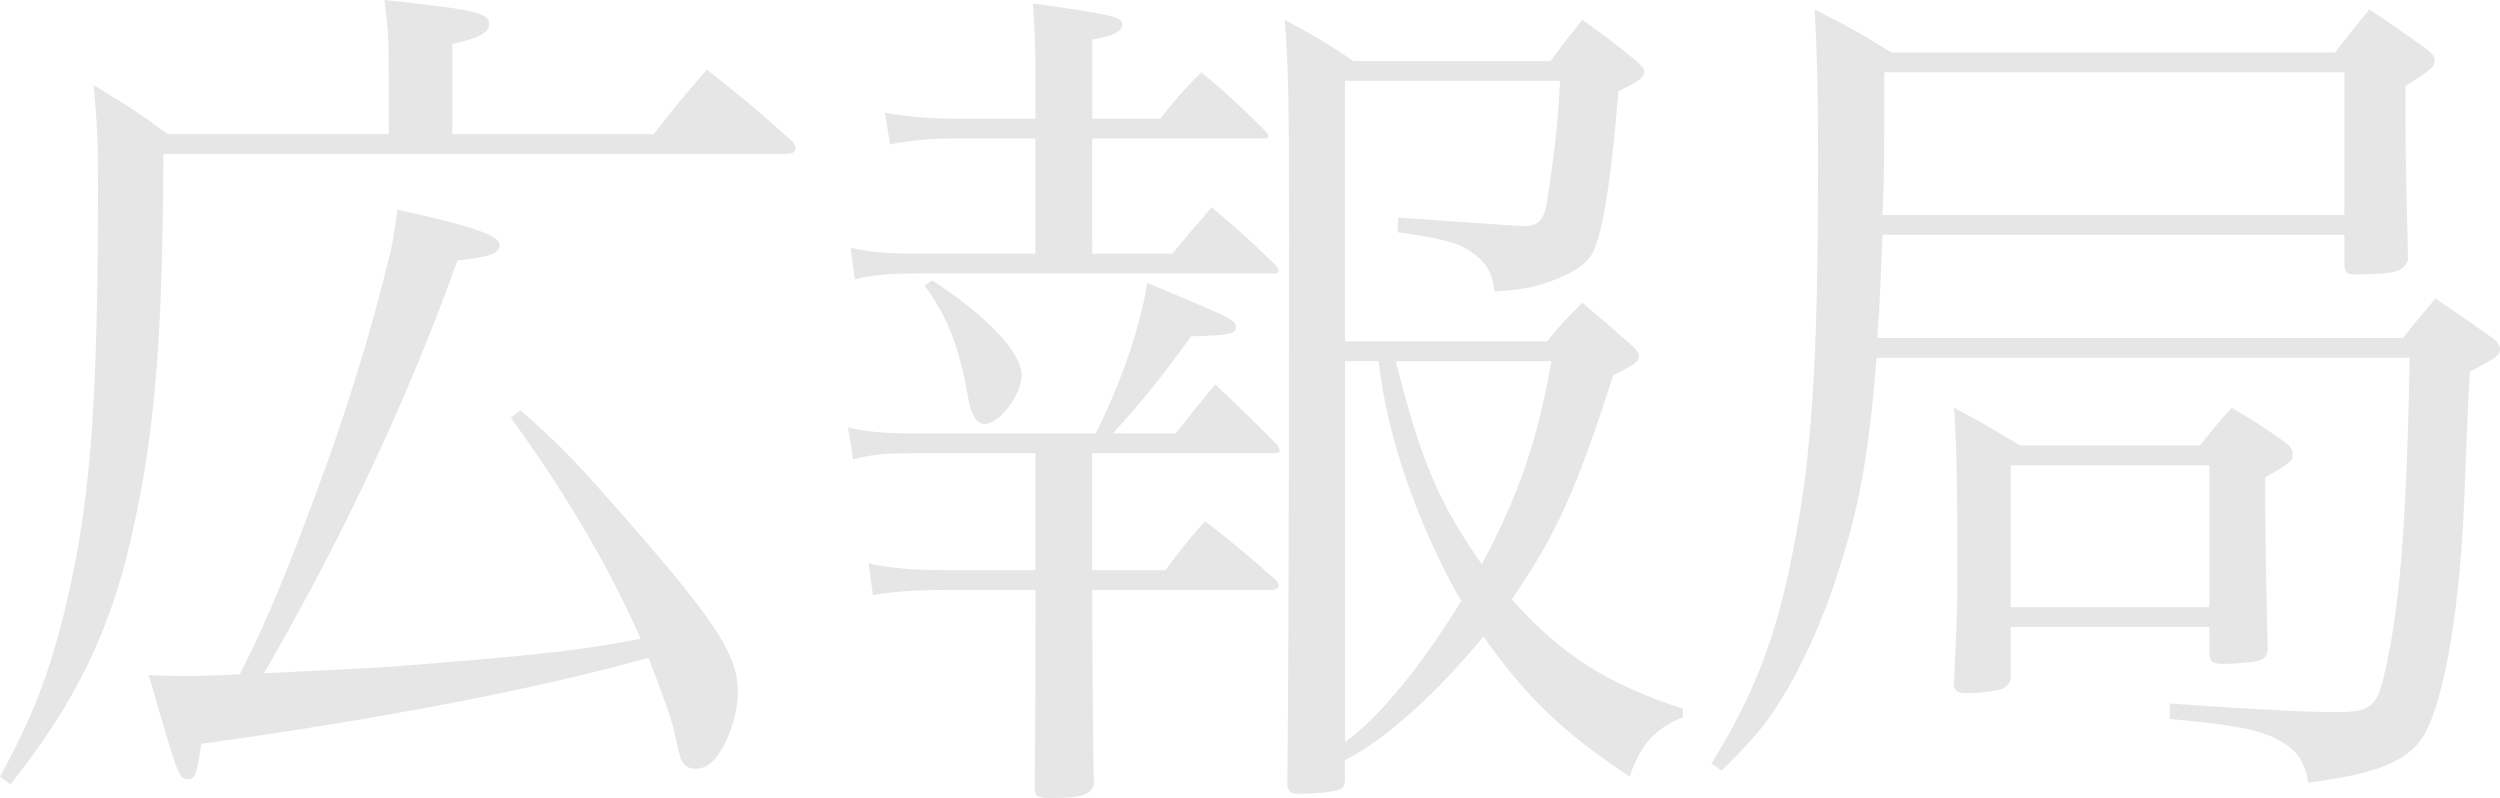
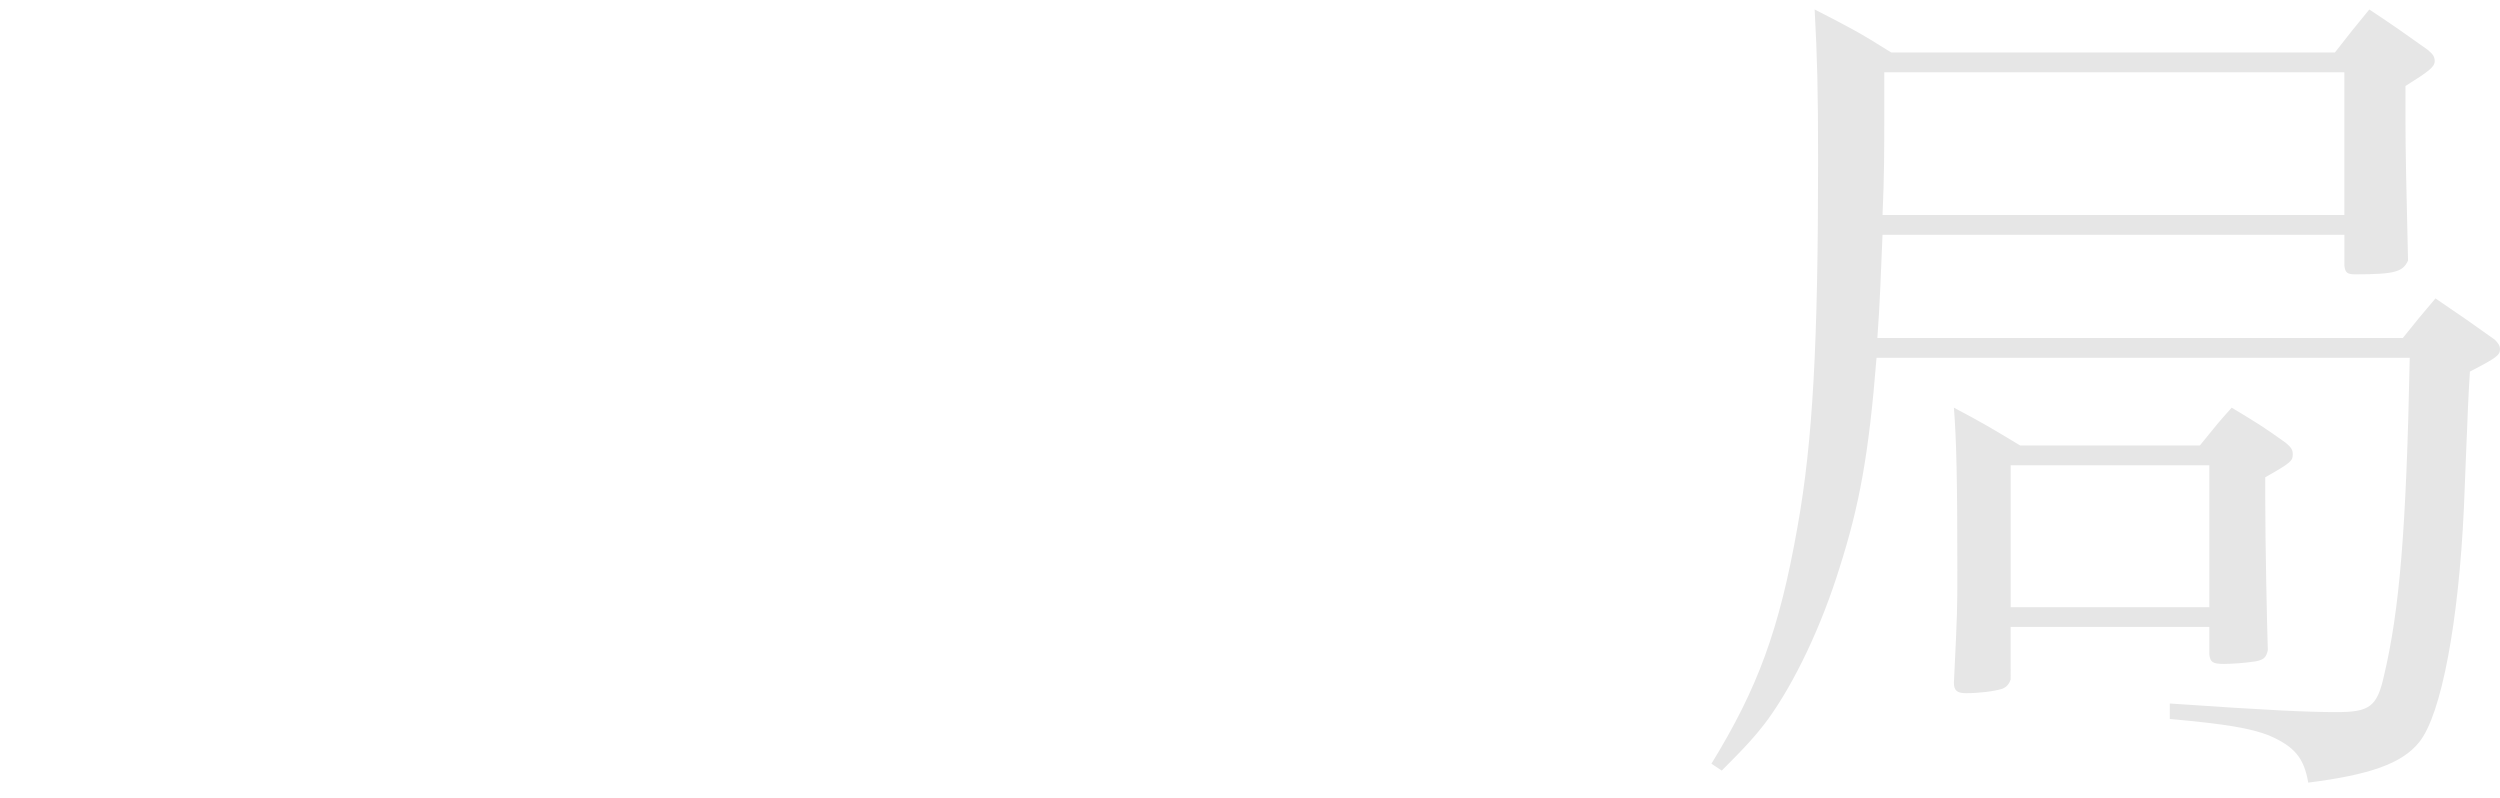
<svg xmlns="http://www.w3.org/2000/svg" version="1.1" x="0px" y="0px" width="81.396px" height="25.984px" viewBox="0 0 81.396 25.984" style="overflow:visible;enable-background:new 0 0 81.396 25.984;" xml:space="preserve">
  <style type="text/css">
	.st0{fill:#E6E6E6;}
</style>
  <defs>
</defs>
  <g>
-     <path class="st0" d="M21.28,4.368c0.728-0.924,0.952-1.204,1.735-2.1c1.232,0.979,1.624,1.288,2.828,2.38   c0.028,0.084,0.057,0.14,0.057,0.196c0,0.111-0.112,0.168-0.309,0.168H5.32C5.292,11.2,5.04,14.168,4.256,17.584   c-0.699,3.024-1.848,5.376-3.92,7.952L0,25.284c1.12-2.016,1.765-3.752,2.296-6.244c0.672-3.023,0.896-6.355,0.896-13.02   c0-1.456-0.028-1.96-0.141-3.248C4.145,3.444,4.48,3.641,5.46,4.368h7.196V2.324c0-1.148-0.028-1.456-0.14-2.324   c2.939,0.309,3.415,0.42,3.415,0.784c0,0.28-0.392,0.477-1.203,0.645v2.939H21.28z M16.94,13.356   c1.288,1.12,1.819,1.68,3.556,3.668c2.884,3.304,3.528,4.34,3.528,5.516c0,0.672-0.28,1.54-0.672,2.072   c-0.196,0.28-0.448,0.42-0.7,0.42c-0.225,0-0.364-0.084-0.477-0.308c-0.027-0.084-0.056-0.112-0.195-0.784   c-0.084-0.448-0.477-1.54-0.868-2.521c-3.752,1.036-8.54,1.96-14.561,2.8c-0.14,0.98-0.195,1.148-0.42,1.148   c-0.308,0-0.308,0-1.288-3.388c0.505,0.027,0.925,0.027,1.148,0.027c0.56,0,0.924,0,1.82-0.056c0.951-1.876,1.68-3.668,2.884-7   c0.672-1.876,1.456-4.424,1.876-6.188c0.224-0.813,0.252-1.093,0.364-1.933c2.464,0.532,3.332,0.84,3.332,1.148   c0,0.279-0.337,0.392-1.372,0.504c-1.54,4.312-3.696,8.96-6.301,13.439c4.061-0.195,4.061-0.195,7-0.447   c2.604-0.225,3.78-0.393,5.265-0.673c-1.008-2.323-2.576-4.955-4.229-7.195L16.94,13.356z" />
-     <path class="st0" d="M35.561,18.564h2.38c0.531-0.7,0.7-0.924,1.288-1.597c1.008,0.784,1.315,1.036,2.296,1.904   c0.084,0.084,0.111,0.14,0.111,0.196c0,0.084-0.111,0.14-0.252,0.14h-5.823v1.12c0.027,2.772,0.027,4.508,0.056,5.18   c-0.056,0.364-0.392,0.477-1.4,0.477c-0.392,0-0.504-0.057-0.531-0.252c0.027-2.688,0.027-4.845,0.027-5.404v-1.12h-2.939   c-0.896,0-1.765,0.057-2.353,0.168l-0.14-1.036c0.588,0.141,1.399,0.225,2.492,0.225h2.939v-3.809h-3.863   c-1.093,0-1.372,0.028-2.072,0.196l-0.168-1.036c0.588,0.141,1.176,0.196,2.24,0.196h5.823c0.813-1.596,1.456-3.472,1.681-4.9   c2.743,1.148,2.884,1.204,2.884,1.429c0,0.224-0.168,0.279-1.456,0.308c-1.036,1.428-1.512,2.016-2.548,3.164h2.044   c0.56-0.7,0.728-0.924,1.288-1.596c0.896,0.84,1.147,1.092,2.016,1.96c0.056,0.084,0.084,0.14,0.084,0.195   c0,0.057-0.056,0.084-0.14,0.084h-5.964V18.564z M37.772,3.864c0.56-0.7,0.728-0.896,1.344-1.512   c0.952,0.812,1.231,1.063,2.128,1.96C41.272,4.34,41.3,4.396,41.3,4.424c0,0.057-0.056,0.084-0.111,0.084h-5.628V8.26h2.604   c0.561-0.672,0.729-0.867,1.288-1.512c0.924,0.784,1.204,1.036,2.072,1.876c0.056,0.084,0.111,0.141,0.111,0.168   c0,0.057-0.056,0.112-0.111,0.112H29.849c-0.841,0-1.54,0.056-2.017,0.196l-0.14-1.036c0.616,0.14,1.147,0.195,2.156,0.195h3.863   V4.508H31.08c-0.84,0-1.596,0.084-2.1,0.196l-0.168-1.036c0.531,0.112,1.428,0.196,2.268,0.196h2.632V2.408   c0-0.952-0.027-1.4-0.084-2.296c2.604,0.364,2.912,0.448,2.912,0.672c0,0.252-0.308,0.392-0.979,0.504v2.576H37.772z M30.353,9.128   c1.764,1.148,2.911,2.353,2.911,3.08c0,0.645-0.728,1.596-1.203,1.596c-0.252,0-0.42-0.252-0.532-0.812   c-0.309-1.736-0.672-2.66-1.428-3.696L30.353,9.128z M50.372,11.116c0.448-0.56,0.616-0.728,1.148-1.26   c0.699,0.588,0.924,0.784,1.651,1.428c0.141,0.14,0.196,0.224,0.196,0.308c0,0.168-0.168,0.309-0.84,0.616   c-1.204,3.752-1.849,5.18-3.305,7.309c1.624,1.819,3.137,2.771,5.572,3.556v0.28c-0.924,0.363-1.399,0.924-1.735,1.932   c-2.156-1.428-3.36-2.576-4.761-4.564c-1.456,1.792-3.22,3.389-4.508,4.032v0.672c-0.028,0.168-0.056,0.252-0.196,0.28   c-0.168,0.084-0.812,0.14-1.26,0.14c-0.28,0-0.392-0.056-0.42-0.252c0.028-2.491,0.056-7.896,0.056-17.808   c0-4.872-0.027-5.6-0.14-7.14c1.036,0.56,1.316,0.728,2.24,1.344h6.412c0.447-0.616,0.588-0.784,1.036-1.344   c0.783,0.56,1.008,0.728,1.764,1.344c0.168,0.14,0.252,0.252,0.252,0.336c0,0.196-0.196,0.336-0.84,0.644   C52.5,5.376,52.248,7.252,51.94,8.036c-0.168,0.504-0.616,0.813-1.513,1.148c-0.504,0.168-0.896,0.252-1.764,0.308   c-0.084-0.644-0.28-0.952-0.756-1.288c-0.448-0.308-0.98-0.448-2.408-0.644l0.028-0.477c1.231,0.084,3.864,0.28,4.116,0.28   c0.447,0,0.644-0.224,0.728-0.813c0.28-1.792,0.364-2.743,0.42-3.92h-7v8.484H50.372z M43.792,11.76v12.404   c1.148-0.84,2.492-2.492,3.78-4.592c-1.4-2.464-2.408-5.32-2.688-7.813H43.792z M45.444,11.76c0.812,3.221,1.399,4.62,2.8,6.608   c1.204-2.24,1.82-4.06,2.268-6.608H45.444z" />
    <path class="st0" d="M78.232,11.004c0.447-0.56,0.588-0.728,1.063-1.288c0.868,0.589,1.148,0.784,1.933,1.345   c0.111,0.111,0.168,0.195,0.168,0.308c0,0.196-0.112,0.28-0.98,0.729c-0.056,0.924-0.056,0.924-0.196,4.451   c-0.168,3.668-0.728,6.721-1.456,7.616c-0.56,0.7-1.624,1.064-3.611,1.316c-0.141-0.813-0.448-1.177-1.288-1.54   c-0.588-0.225-1.344-0.364-3.22-0.532v-0.504c3.248,0.224,4.479,0.28,5.432,0.28c1.063,0,1.316-0.168,1.54-1.177   c0.504-2.128,0.728-4.704,0.84-10.359h-17.36c-0.252,3.164-0.56,4.815-1.203,6.832c-0.589,1.903-1.456,3.724-2.324,4.928   c-0.393,0.532-0.729,0.896-1.512,1.68l-0.337-0.224c1.513-2.464,2.213-4.368,2.801-7.7c0.504-2.8,0.672-6.02,0.672-11.928   c0-2.324-0.028-3.36-0.112-4.928c1.092,0.56,1.428,0.728,2.492,1.399h14.448c0.476-0.616,0.615-0.784,1.119-1.399   c0.841,0.56,1.12,0.756,1.904,1.315c0.168,0.141,0.225,0.225,0.225,0.364c0,0.196-0.196,0.336-0.952,0.812c0,0.477,0,0.729,0,1.064   c0,1.036,0.027,2.24,0.084,4.62c-0.168,0.364-0.42,0.448-1.708,0.448c-0.28,0-0.336-0.057-0.364-0.28V7.645H61.292   c-0.056,1.288-0.084,2.239-0.168,3.359H78.232z M76.328,2.353H61.349v1.231c0,1.316,0,2.156-0.057,3.416h15.036V2.353z    M65.464,22.12c-0.056,0.168-0.14,0.252-0.279,0.308c-0.28,0.084-0.757,0.141-1.177,0.141c-0.279,0-0.392-0.084-0.392-0.336   c0.112-2.324,0.112-2.324,0.112-3.696c0-2.855-0.028-4.2-0.112-5.264c0.952,0.504,1.231,0.672,2.156,1.231h5.852   c0.588-0.728,0.588-0.728,1.036-1.231c0.84,0.504,1.063,0.644,1.764,1.147c0.168,0.141,0.225,0.225,0.225,0.364   c0,0.224-0.057,0.28-0.896,0.756c0,0.309,0,0.532,0,0.7c0,1.428,0.057,4.144,0.084,4.928c-0.056,0.252-0.14,0.309-0.392,0.364   c-0.364,0.056-0.784,0.084-1.036,0.084c-0.364,0-0.448-0.056-0.477-0.308v-0.896h-6.468V22.12z M65.464,19.769h6.468v-4.62h-6.468   V19.769z" />
  </g>
</svg>